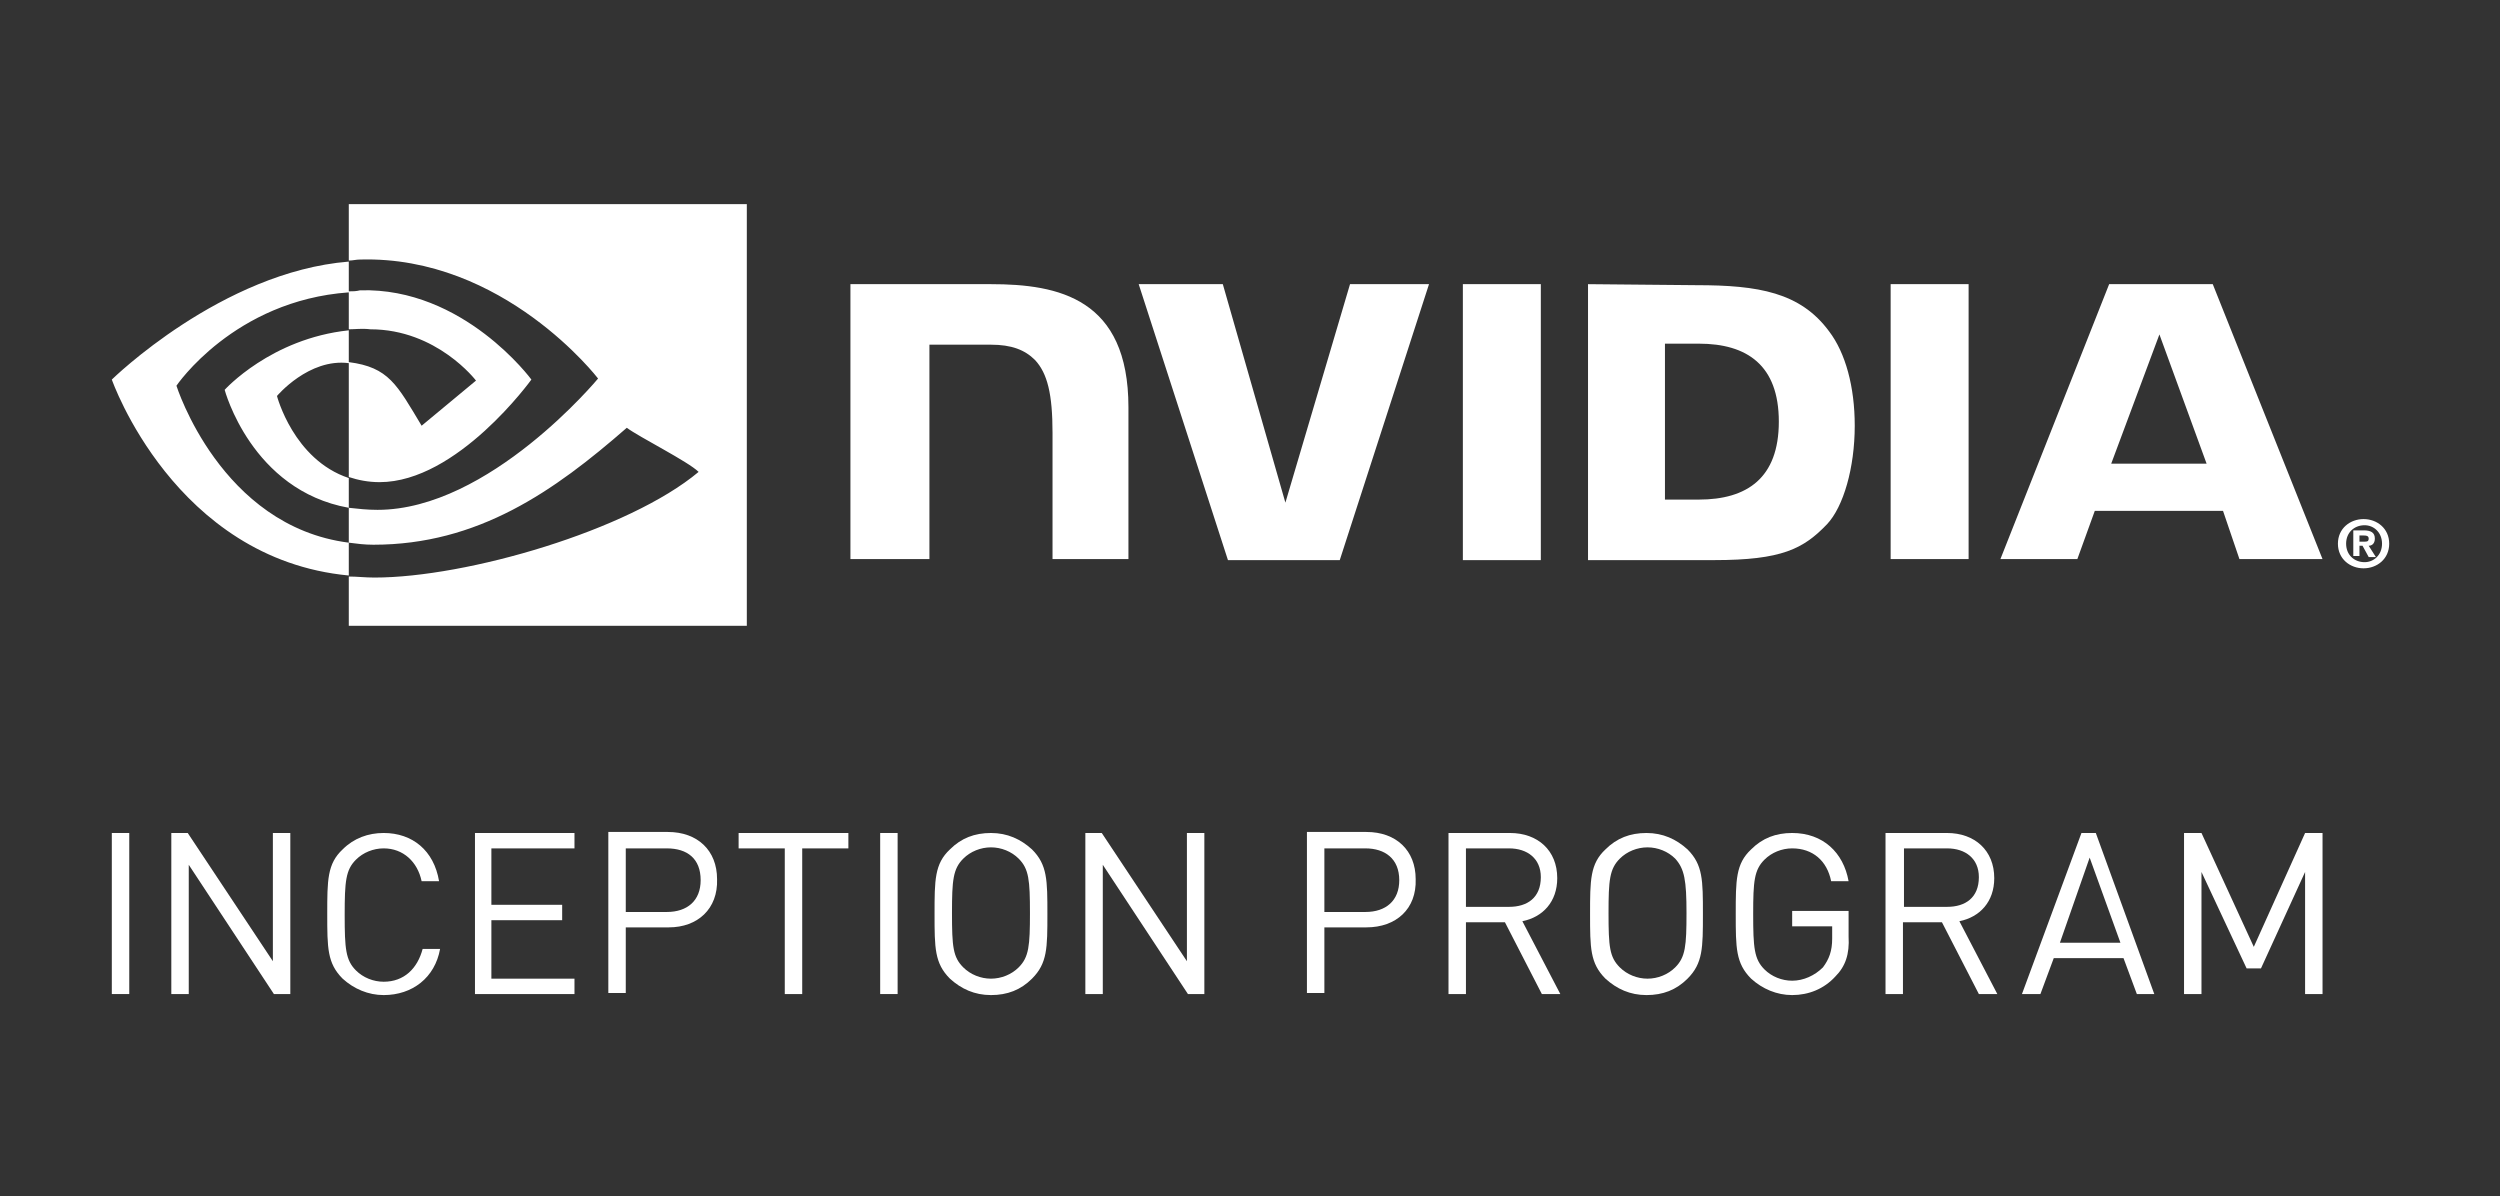
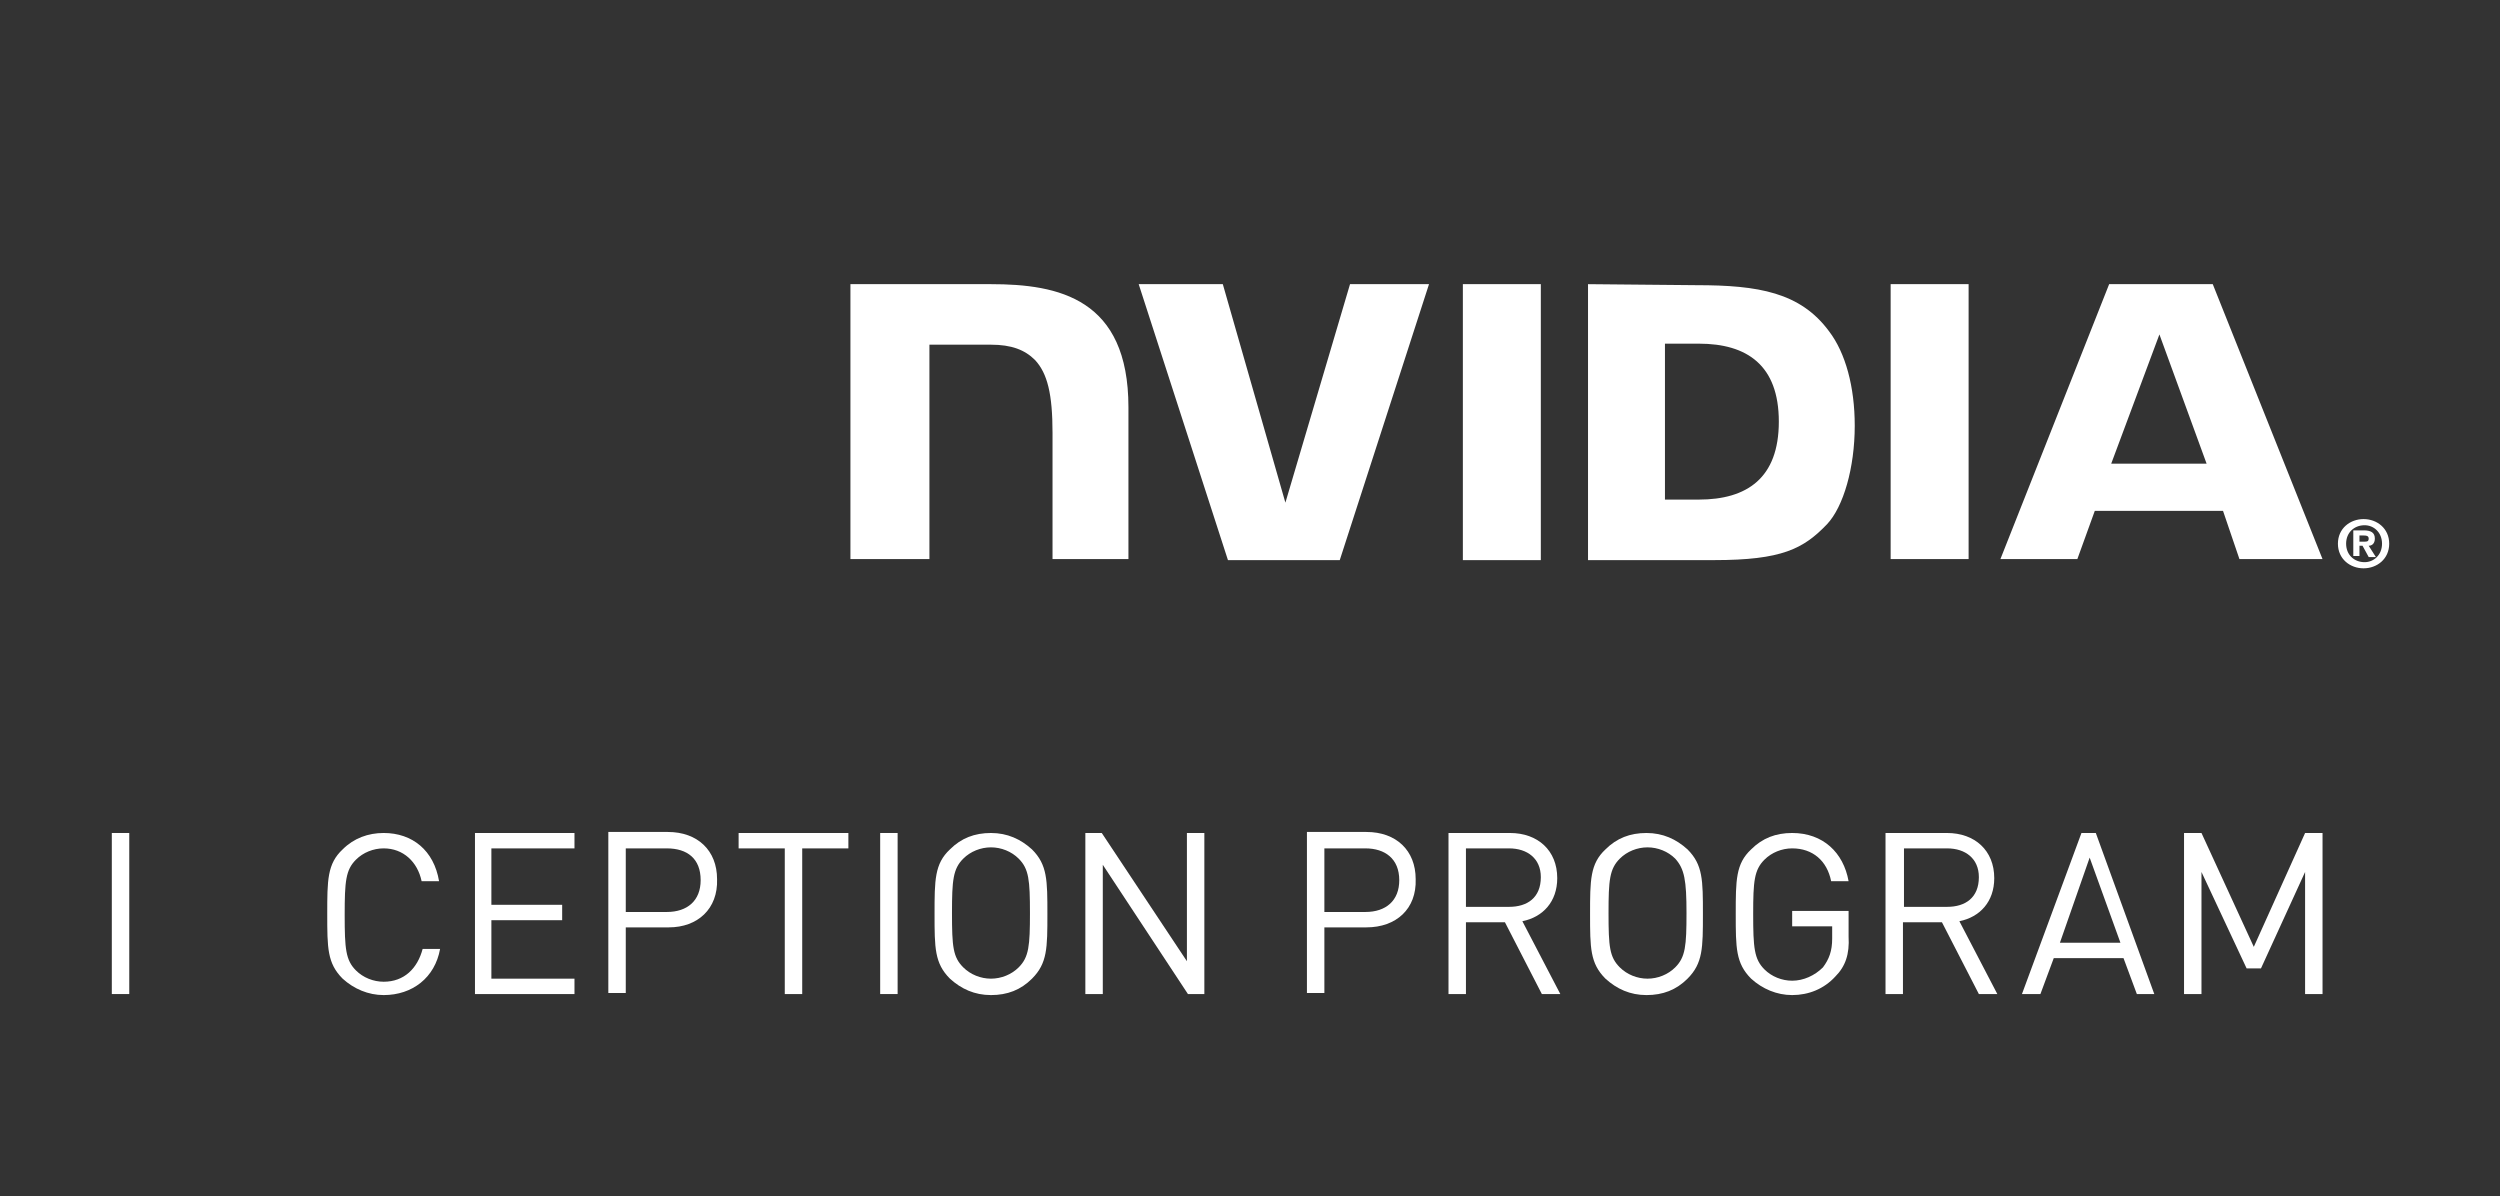
<svg xmlns="http://www.w3.org/2000/svg" id="Layer_1" x="0px" y="0px" viewBox="0 0 243.7 116.6" style="enable-background:new 0 0 243.7 116.6;" xml:space="preserve">
  <rect x="0" y="0" width="243.7" height="116.6" fill="#333333" stroke="none" />
  <style type="text/css"> .st0{fill:#FFFFFF;} </style>
  <g id="Background"> </g>
  <g id="Artwork">
    <g>
      <g>
        <g>
          <g>
            <path class="st0" d="M230,52.8v-0.6h0.4c0.2,0,0.5,0,0.5,0.3s-0.2,0.3-0.4,0.3L230,52.8 M230,53.2h0.3l0.6,1.1h0.7l-0.7-1.1 c0.3,0,0.6-0.2,0.6-0.7c0-0.6-0.4-0.8-1.1-0.8h-1v2.5h0.6V53.2 M232.9,53c0-1.5-1.2-2.4-2.5-2.4s-2.5,0.9-2.5,2.4 s1.2,2.4,2.5,2.4C231.7,55.4,232.9,54.5,232.9,53 M232.2,53c0,1.1-0.8,1.8-1.7,1.8l0,0c-1,0-1.8-0.7-1.8-1.8 c0-1.1,0.8-1.8,1.8-1.8C231.4,51.2,232.2,51.9,232.2,53" />
            <path class="st0" d="M142.6,27.7v26.9h7.6V27.7H142.6z M82.9,27.6v26.9h7.7V33.6h6c2,0,3.3,0.5,4.3,1.5 c1.2,1.3,1.7,3.3,1.7,7.1v12.3h7.4V39.7c0-10.6-6.8-12-13.4-12H82.9V27.6z M154.8,27.7v26.9h12.3c6.6,0,8.7-1.1,11-3.5 c1.6-1.7,2.7-5.5,2.7-9.6c0-3.8-0.9-7.1-2.5-9.2c-2.8-3.8-6.9-4.5-12.9-4.5L154.8,27.7L154.8,27.7z M162.3,33.5h3.3 c4.7,0,7.8,2.1,7.8,7.6s-3.1,7.6-7.8,7.6h-3.3V33.5z M131.6,27.7L125.3,49l-6.1-21.3H111l8.7,26.9h10.9l8.7-26.9 C139.3,27.7,131.6,27.7,131.6,27.7z M184.3,54.5h7.6V27.7h-7.6V54.5z M205.6,27.7L195,54.5h7.5l1.7-4.7h12.5l1.6,4.7h8.1 l-10.7-26.8H205.6z M210.5,32.6l4.6,12.6h-9.3L210.5,32.6z" />
-             <path class="st0" d="M34,32.1v-3.7c0.4,0,0.7,0,1.1-0.1C45.2,28,51.8,37,51.8,37S44.6,47,37,47c-1.1,0-2.1-0.2-3-0.5V35.3 c3.9,0.5,4.7,2.2,7.1,6.2l5.3-4.4c0,0-3.8-5-10.3-5C35.3,32,34.6,32.1,34,32.1 M34,19.9v5.5c0.4,0,0.7-0.1,1.1-0.1 c14-0.4,23.2,11.6,23.2,11.6S47.7,49.7,36.8,49.7c-1,0-1.9-0.1-2.8-0.2v3.4c0.8,0.1,1.5,0.2,2.4,0.2c10.2,0,17.6-5.2,24.7-11.4 c1.2,0.9,6,3.3,7,4.3c-6.8,5.7-22.6,10.3-31.6,10.3c-0.9,0-1.7-0.1-2.5-0.1V61h38.8V19.9H34z M34,46.6v2.9 C24.5,47.8,21.9,38,21.9,38s4.5-5,12.1-5.8v3.2l0,0c-3.9-0.5-7,3.2-7,3.2S28.6,44.8,34,46.6 M17.2,37.6c0,0,5.6-8.3,16.8-9.1 v-3C21.6,26.5,10.9,37,10.9,37S17,54.5,34,56.1v-3.2C21.5,51.3,17.2,37.6,17.2,37.6" />
          </g>
        </g>
      </g>
      <g>
        <path class="st0" d="M10.9,96.9V81.2h1.7v15.7H10.9z" />
-         <path class="st0" d="M26.7,96.9l-8.3-12.6v12.6h-1.7V81.2h1.6l8.3,12.5V81.2h1.7v15.7H26.7z" />
        <path class="st0" d="M37.4,97c-1.5,0-2.9-0.6-4-1.6c-1.5-1.5-1.5-3-1.5-6.3s0-4.9,1.5-6.3c1.1-1.1,2.5-1.6,4-1.6 c2.8,0,4.9,1.7,5.4,4.7h-1.7c-0.4-1.9-1.8-3.2-3.7-3.2c-1,0-2,0.4-2.7,1.1c-1,1-1.1,2.1-1.1,5.4s0.1,4.4,1.1,5.4 c0.7,0.7,1.7,1.1,2.7,1.1c2,0,3.3-1.3,3.8-3.2h1.7C42.4,95.3,40.2,97,37.4,97z" />
        <path class="st0" d="M46.3,96.9V81.2H56v1.5h-8.1v5.5h6.9v1.5h-6.9v5.7H56v1.5H46.3z" />
        <path class="st0" d="M65.2,90.4H61v6.4h-1.7V81.1h5.8c2.9,0,4.8,1.8,4.8,4.6C70,88.6,68,90.4,65.2,90.4z M65,82.7h-4v6.2h4 c2,0,3.3-1.1,3.3-3.1C68.3,83.7,67,82.7,65,82.7z" />
        <path class="st0" d="M78.2,82.7v14.2h-1.7V82.7H72v-1.5h10.7v1.5H78.2z" />
        <path class="st0" d="M85.8,96.9V81.2h1.7v15.7H85.8z" />
        <path class="st0" d="M100.6,95.4c-1.1,1.1-2.4,1.6-4,1.6s-2.9-0.6-4-1.6c-1.5-1.5-1.5-3-1.5-6.3s0-4.9,1.5-6.3 c1.1-1.1,2.4-1.6,4-1.6s2.9,0.6,4,1.6c1.5,1.5,1.5,3,1.5,6.3S102.1,93.9,100.6,95.4z M99.3,83.7c-0.7-0.7-1.7-1.1-2.7-1.1 s-2,0.4-2.7,1.1c-1,1-1.1,2.1-1.1,5.3c0,3.3,0.1,4.3,1.1,5.3c0.7,0.7,1.7,1.1,2.7,1.1s2-0.4,2.7-1.1c1-1,1.1-2.1,1.1-5.3 C100.4,85.8,100.3,84.7,99.3,83.7z" />
        <path class="st0" d="M115.8,96.9l-8.3-12.6v12.6h-1.7V81.2h1.6l8.3,12.5V81.2h1.7v15.7H115.8z" />
        <path class="st0" d="M133.2,90.4h-4.1v6.4h-1.7V81.1h5.8c2.9,0,4.8,1.8,4.8,4.6C138.1,88.6,136.1,90.4,133.2,90.4z M133.1,82.7 h-4v6.2h4c2,0,3.3-1.1,3.3-3.1C136.4,83.7,135,82.7,133.1,82.7z" />
        <path class="st0" d="M150.3,96.9l-3.6-7h-3.8v7h-1.7V81.2h6c2.7,0,4.6,1.7,4.6,4.4c0,2.3-1.4,3.8-3.4,4.2l3.7,7.1H150.3z M147.1,82.7h-4.2v5.7h4.2c1.8,0,3.1-0.9,3.1-2.9C150.2,83.7,148.9,82.7,147.1,82.7z" />
        <path class="st0" d="M164.5,95.4c-1.1,1.1-2.4,1.6-4,1.6s-2.9-0.6-4-1.6c-1.5-1.5-1.5-3-1.5-6.3s0-4.9,1.5-6.3 c1.1-1.1,2.4-1.6,4-1.6s2.9,0.6,4,1.6c1.5,1.5,1.5,3,1.5,6.3S166,93.9,164.5,95.4z M163.3,83.7c-0.7-0.7-1.7-1.1-2.7-1.1 s-2,0.4-2.7,1.1c-1,1-1.1,2.1-1.1,5.3c0,3.3,0.1,4.3,1.1,5.3c0.7,0.7,1.7,1.1,2.7,1.1s2-0.4,2.7-1.1c1-1,1.1-2.1,1.1-5.3 C164.4,85.8,164.2,84.7,163.3,83.7z" />
        <path class="st0" d="M178.9,95.2c-1.1,1.2-2.6,1.8-4.2,1.8c-1.5,0-2.9-0.6-4-1.6c-1.5-1.5-1.5-3-1.5-6.3s0-4.9,1.5-6.3 c1.1-1.1,2.4-1.6,4-1.6c3,0,5,1.9,5.5,4.7h-1.7c-0.4-2-1.8-3.2-3.8-3.2c-1,0-2,0.4-2.7,1.1c-1,1-1.1,2.1-1.1,5.3 c0,3.3,0.1,4.4,1.1,5.4c0.7,0.7,1.7,1.1,2.7,1.1c1.1,0,2.2-0.5,3-1.3c0.6-0.8,0.9-1.6,0.9-2.8v-1.2h-3.9v-1.5h5.5v2.5 C180.3,93,179.9,94.2,178.9,95.2z" />
        <path class="st0" d="M192.9,96.9l-3.6-7h-3.8v7h-1.7V81.2h6c2.7,0,4.6,1.7,4.6,4.4c0,2.3-1.4,3.8-3.4,4.2l3.7,7.1H192.9z M189.8,82.7h-4.2v5.7h4.2c1.8,0,3.1-0.9,3.1-2.9C192.9,83.7,191.6,82.7,189.8,82.7z" />
        <path class="st0" d="M208.3,96.9l-1.3-3.5h-6.8l-1.3,3.5h-1.8l5.8-15.7h1.4l5.7,15.7H208.3z M203.7,83.6l-2.9,8.3h5.9L203.7,83.6 z" />
        <path class="st0" d="M224.7,96.9V85l-4.3,9.4H219l-4.4-9.4v11.9h-1.7V81.2h1.7l5.1,11.1l5-11.1h1.7v15.7H224.7z" />
      </g>
    </g>
  </g>
</svg>